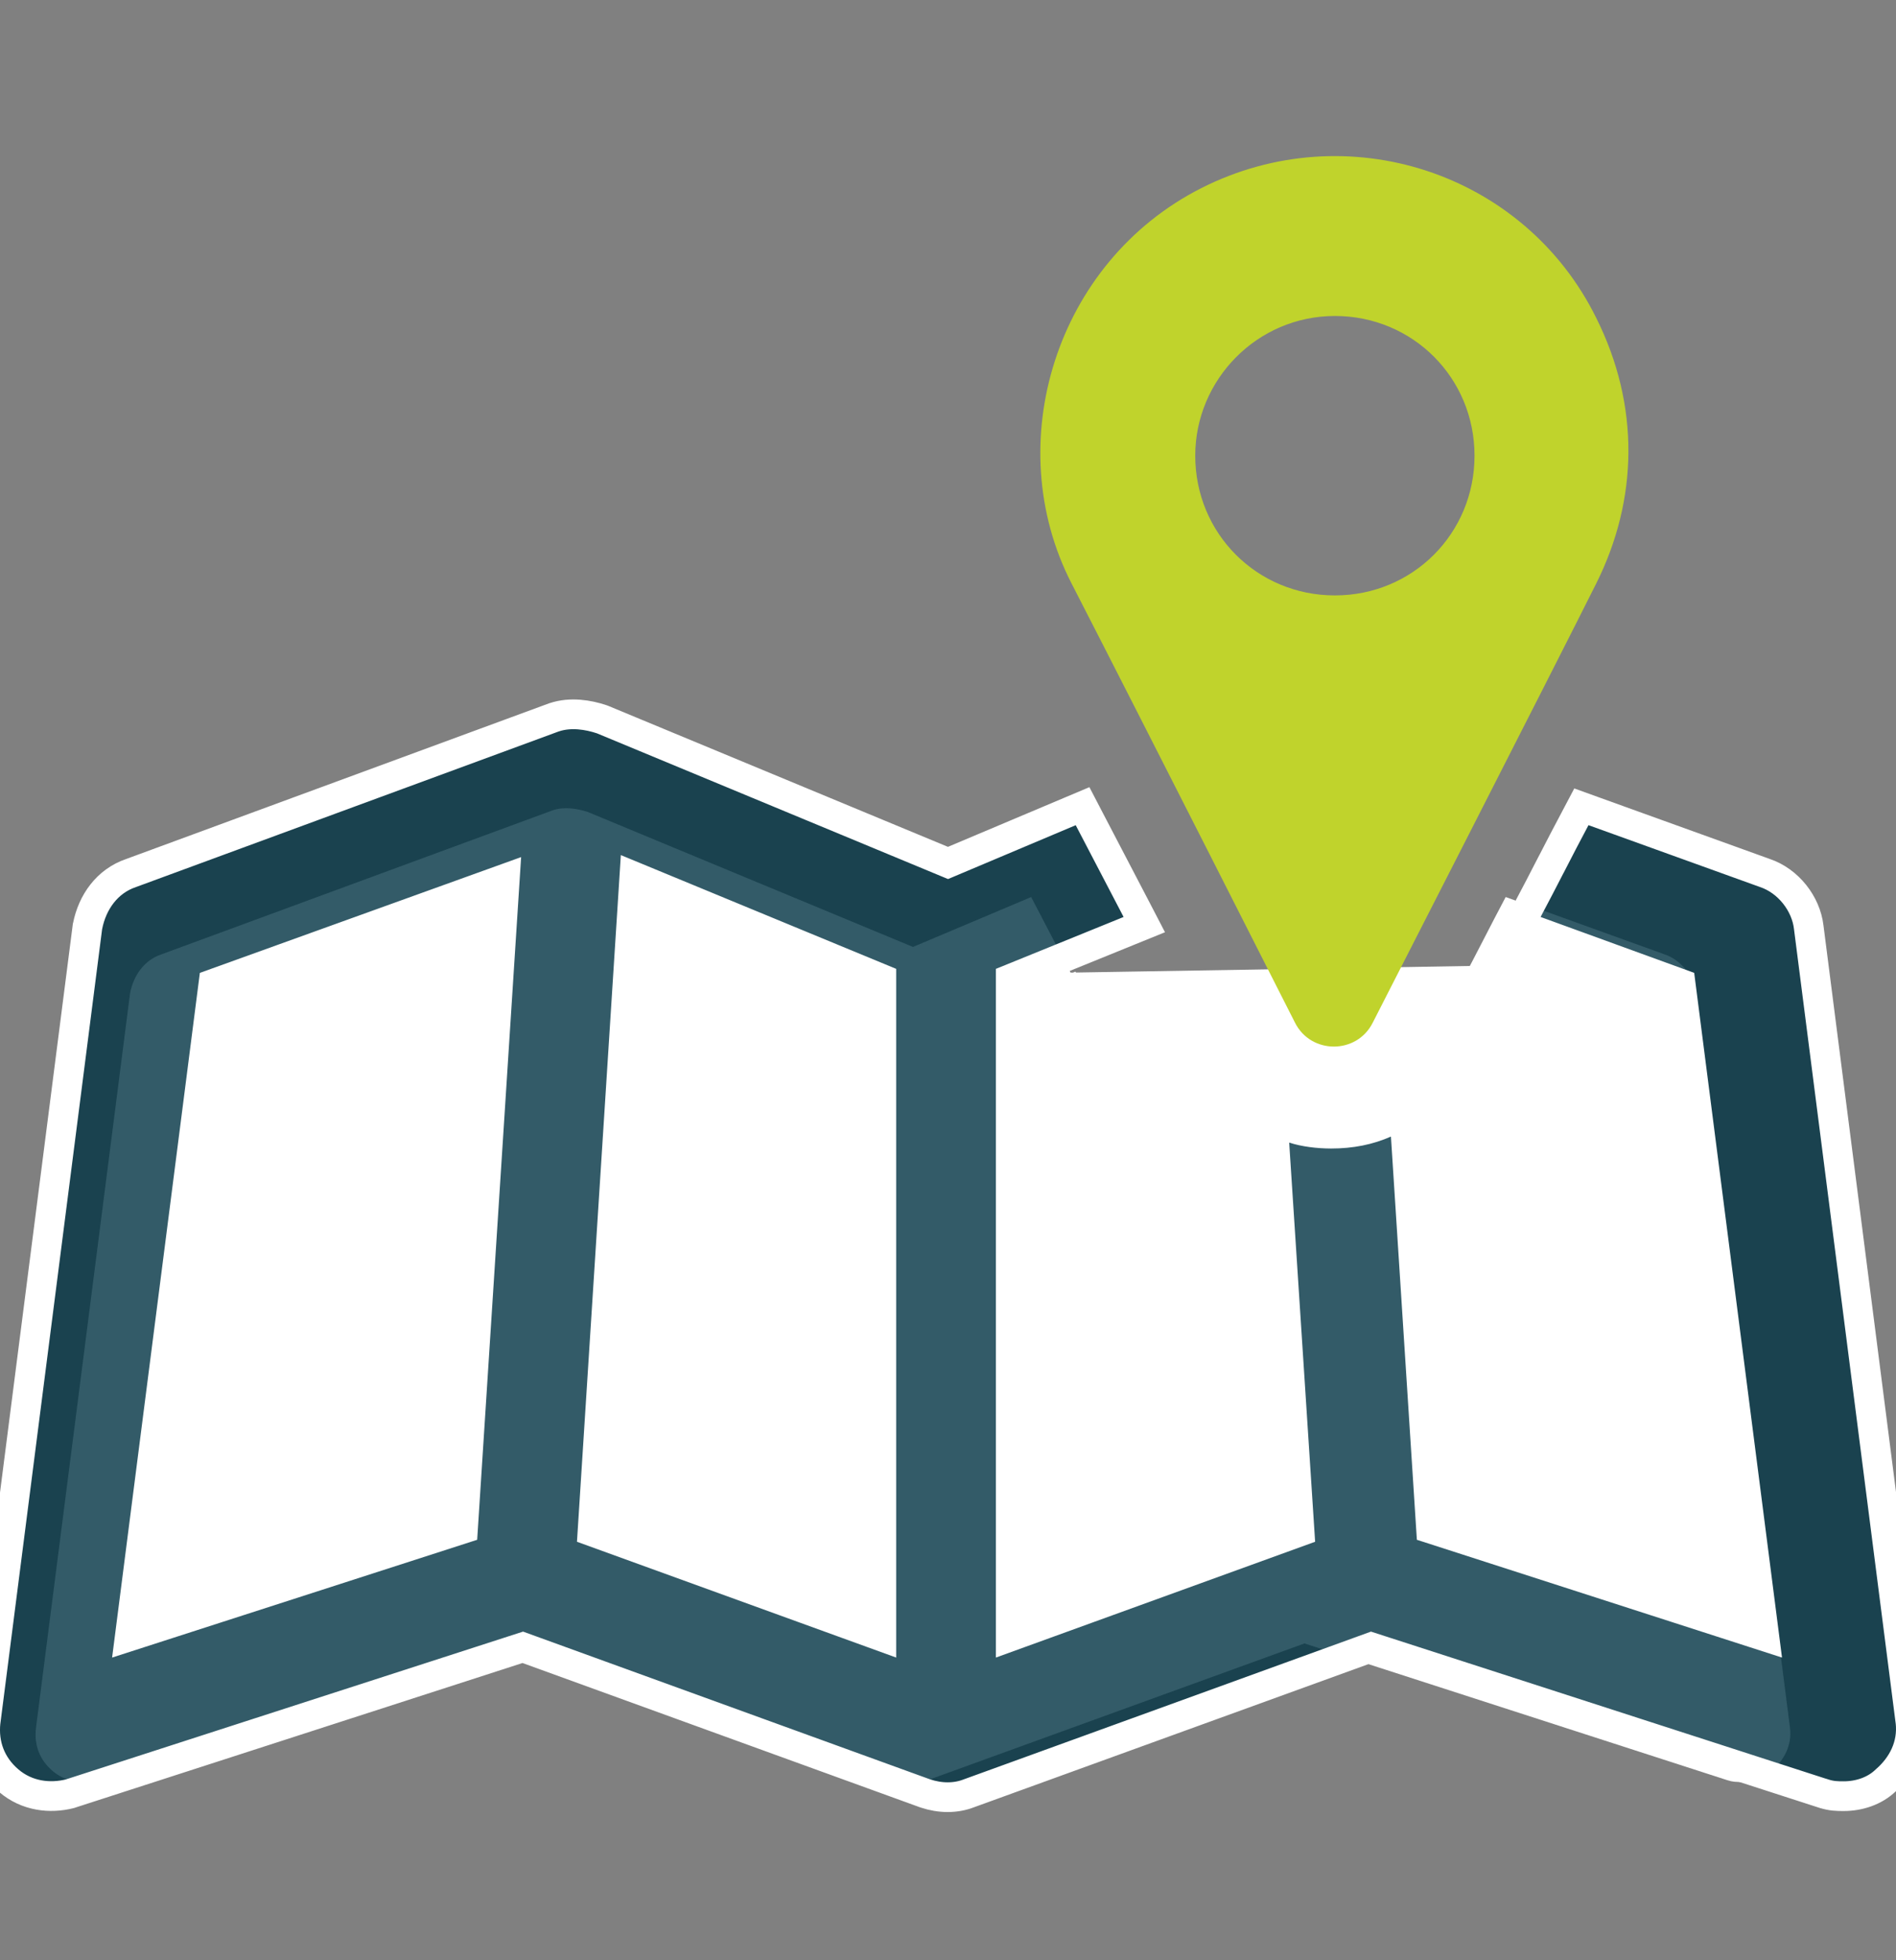
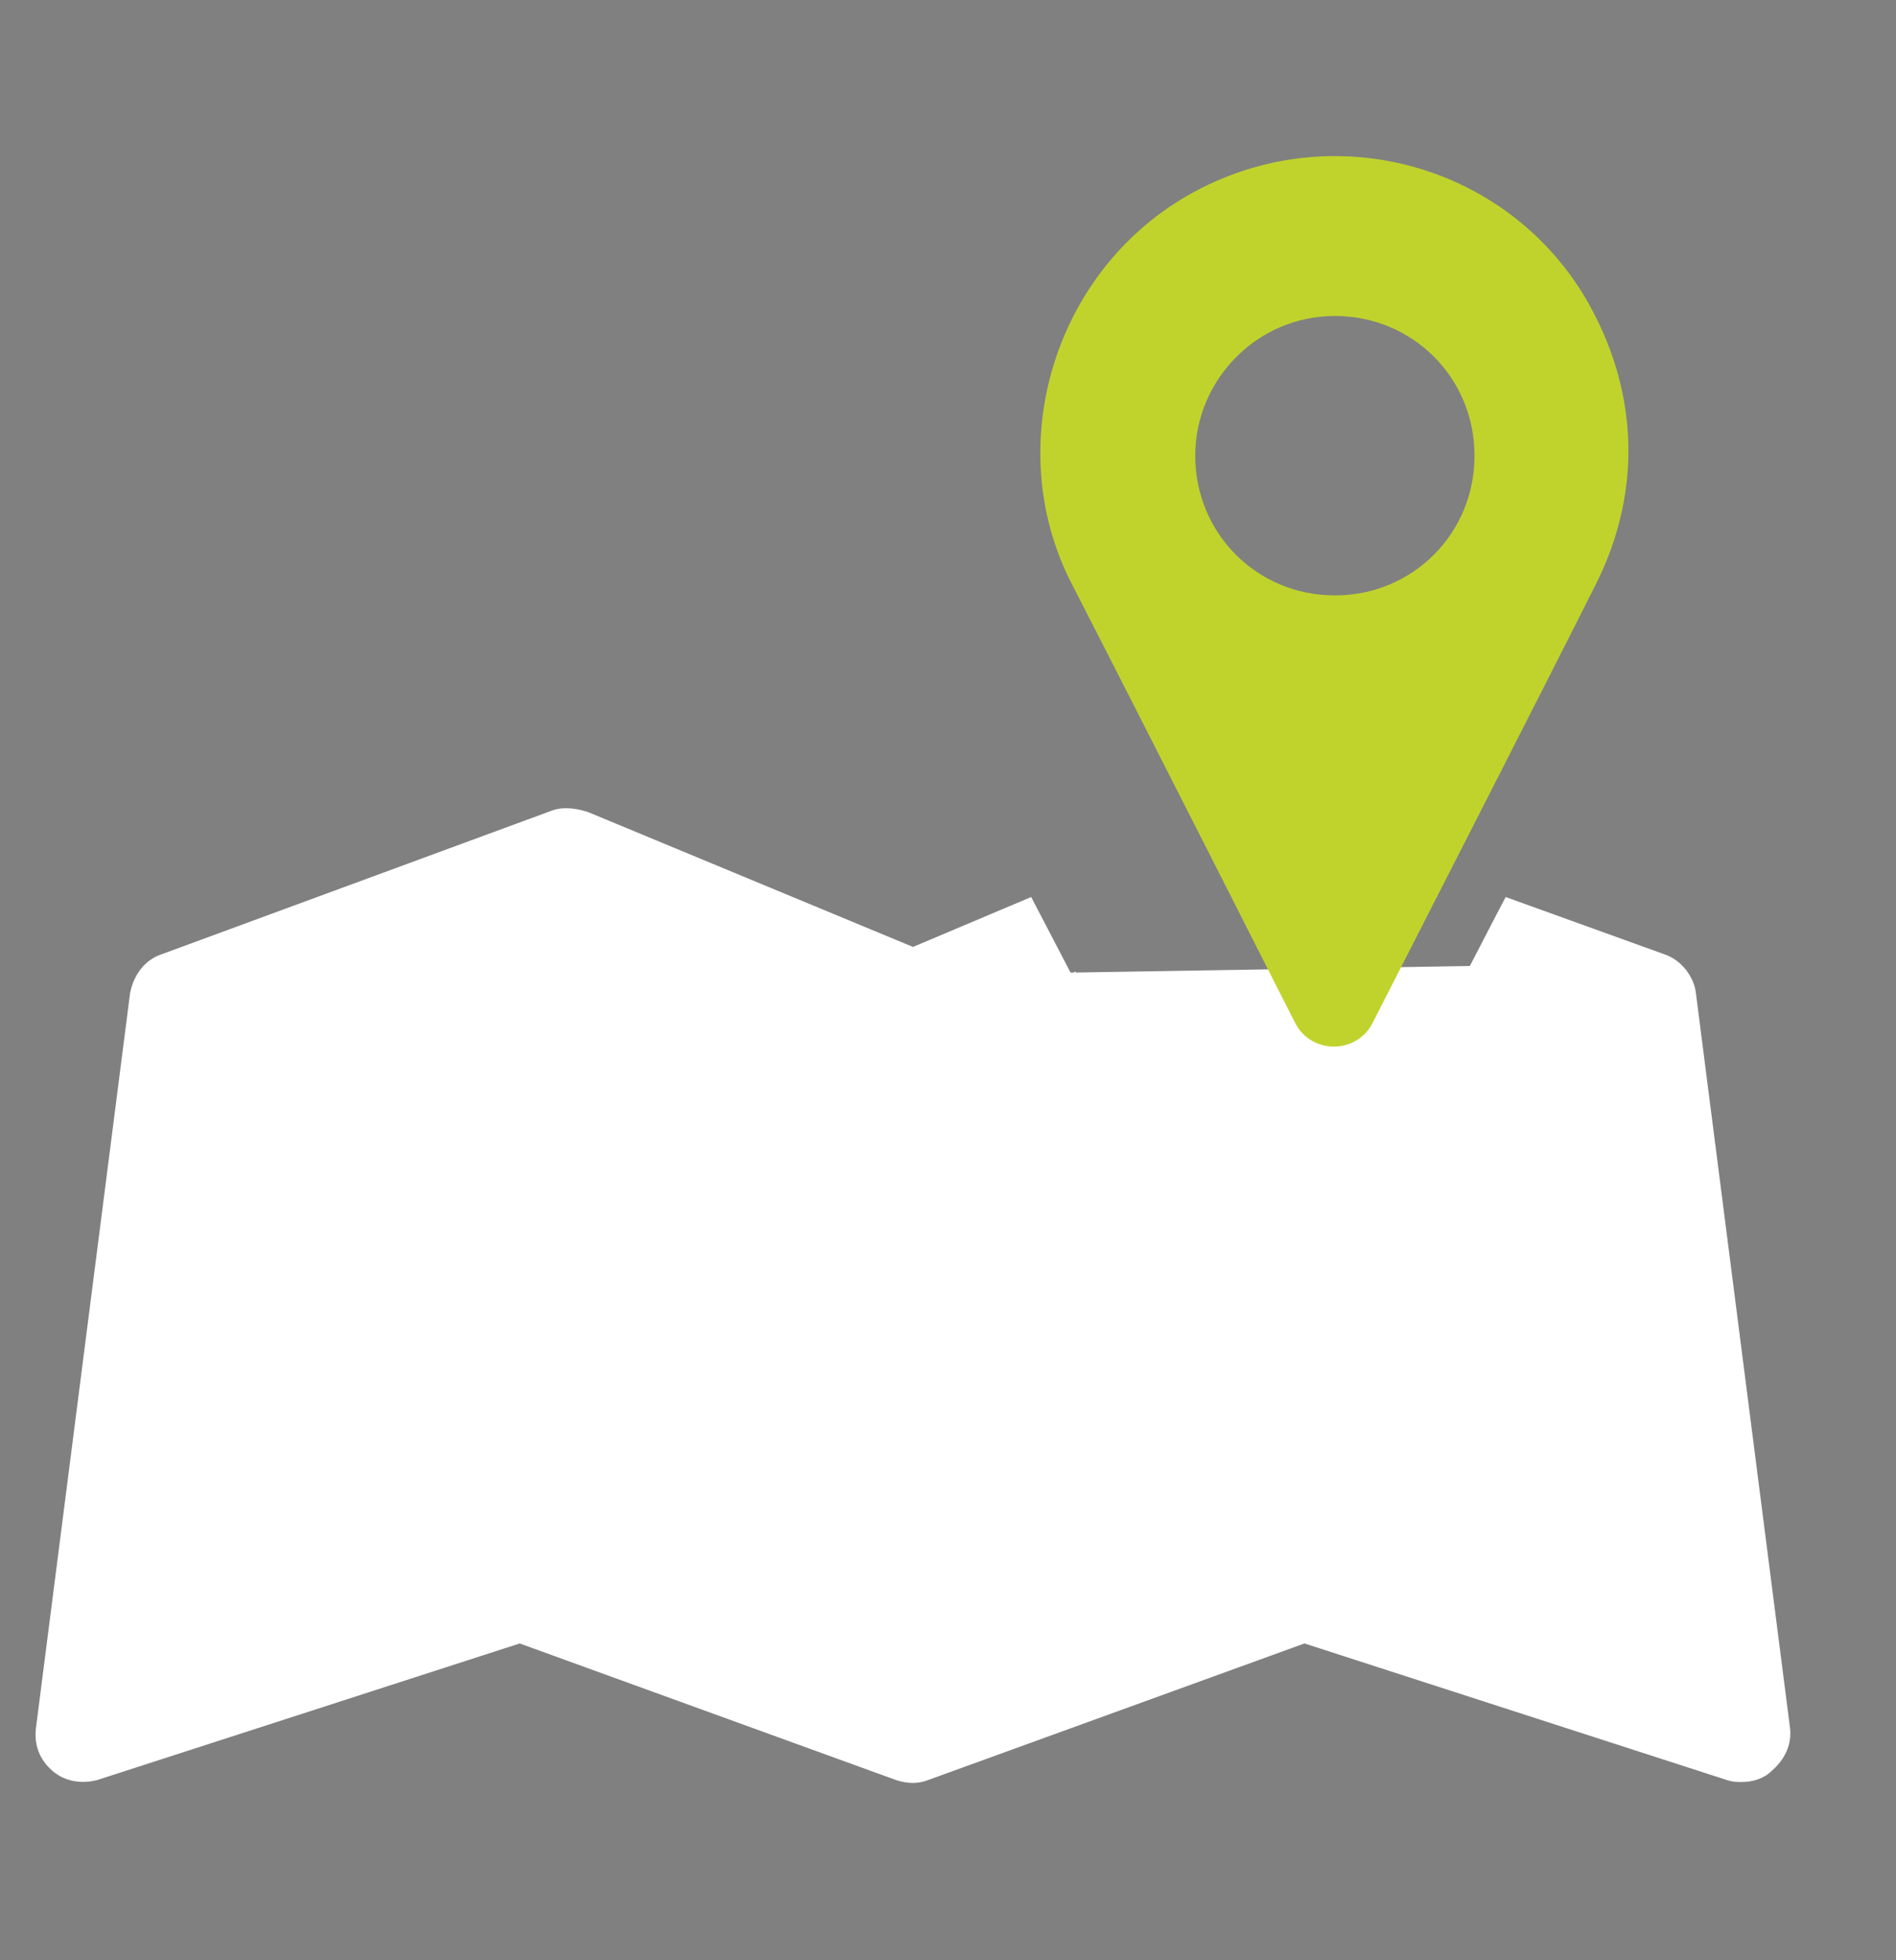
<svg xmlns="http://www.w3.org/2000/svg" width="30" height="31" viewBox="0 0 30 31" fill="none">
  <rect x="0" y="0" width="30" height="31" fill="#808080" stroke="none" />
  <g clip-path="url(#clip0_5434_107883)">
    <path d="M19.47 18.834L16.985 15.484L15.148 16.349V26.396L19.794 24.668L19.47 18.834Z" fill="white" stroke="white" stroke-width="0.189" />
    <path d="M16.99 15.475L23.473 15.367L25.525 16.123L26.93 26.495L20.663 24.55L16.99 15.475Z" fill="white" stroke="white" stroke-width="0.189" />
    <path d="M28.324 27.334L26.834 15.706C26.805 15.443 26.6 15.18 26.337 15.092L23.824 14.186C23.591 14.624 23.357 15.092 23.123 15.53L25.373 16.348L26.658 26.37L21.312 24.646L20.932 18.744C20.669 18.861 20.377 18.919 20.055 18.919C19.851 18.919 19.617 18.89 19.442 18.832L19.822 24.675L15.147 26.37V16.29L17.017 15.53L16.316 14.186L14.446 14.975L9.304 12.842C9.128 12.784 8.924 12.755 8.749 12.813L2.555 15.092C2.292 15.18 2.116 15.413 2.058 15.706L0.568 27.334C0.539 27.597 0.626 27.83 0.831 28.006C1.035 28.181 1.298 28.21 1.532 28.152L8.223 25.99L14.183 28.152C14.358 28.21 14.534 28.21 14.68 28.152L20.64 25.99L27.33 28.152C27.418 28.181 27.476 28.181 27.564 28.181C27.739 28.181 27.915 28.123 28.032 28.006C28.236 27.83 28.353 27.597 28.324 27.334Z" fill="white" />
-     <path d="M30.229 27.229L30.229 27.229L30.228 27.225L28.619 14.663C28.576 14.291 28.297 13.931 27.926 13.806L25.213 12.828L25.022 12.759L24.927 12.939C24.799 13.177 24.673 13.423 24.547 13.667L24.546 13.668C24.42 13.913 24.294 14.156 24.169 14.391L24.041 14.63L24.296 14.722L26.592 15.557L27.916 25.876L22.643 24.176L22.243 17.959L22.221 17.622L21.913 17.759C21.662 17.871 21.38 17.928 21.062 17.928C20.858 17.928 20.632 17.899 20.473 17.846L20.142 17.735L20.164 18.084L20.563 24.221L15.993 25.878V15.48L17.867 14.719L18.106 14.622L17.987 14.393L17.229 12.941L17.129 12.749L16.93 12.833L15 13.647L9.535 11.38L9.527 11.377L9.519 11.374C9.308 11.304 9.029 11.257 8.771 11.343L8.771 11.343L8.764 11.345L2.075 13.806C1.695 13.934 1.461 14.267 1.386 14.645L1.384 14.653L1.383 14.661L-0.227 27.225L-0.227 27.225L-0.228 27.229C-0.267 27.588 -0.145 27.918 0.137 28.159C0.429 28.41 0.797 28.444 1.105 28.367L1.112 28.365L1.12 28.362L8.272 26.051L14.636 28.36L14.636 28.36L14.642 28.362C14.873 28.439 15.119 28.444 15.336 28.358L21.697 26.051L28.848 28.362C28.848 28.362 28.848 28.362 28.849 28.362C28.979 28.405 29.074 28.405 29.169 28.405H29.174C29.408 28.405 29.659 28.329 29.839 28.154C30.102 27.926 30.27 27.603 30.229 27.229ZM7.988 13.897L7.326 24.176L2.054 25.876L3.377 15.558L7.988 13.897ZM13.945 15.479V25.878L9.375 24.221L10.037 13.865L13.945 15.479Z" fill="#003342" fill-opacity="0.8" stroke="white" stroke-width="0.47" />
    <path d="M20.49 16.172C20.743 16.677 21.469 16.677 21.721 16.172C21.721 16.172 24.594 10.553 25.257 9.227C25.92 7.901 25.951 6.417 25.257 5.028C24.12 2.724 21.311 1.808 19.006 2.976C16.702 4.144 15.818 7.017 16.955 9.227C18.091 11.437 20.49 16.172 20.49 16.172ZM21.122 4.997C22.353 4.997 23.331 5.975 23.331 7.206C23.331 8.438 22.353 9.416 21.122 9.416C19.89 9.416 18.912 8.438 18.912 7.206C18.912 6.007 19.89 4.997 21.122 4.997Z" fill="#C0D32C" />
  </g>
  <defs>
    <clipPath id="clip0_5434_107883">
      <rect width="30" height="30" fill="white" transform="translate(0 0.195)" />
    </clipPath>
  </defs>
</svg>